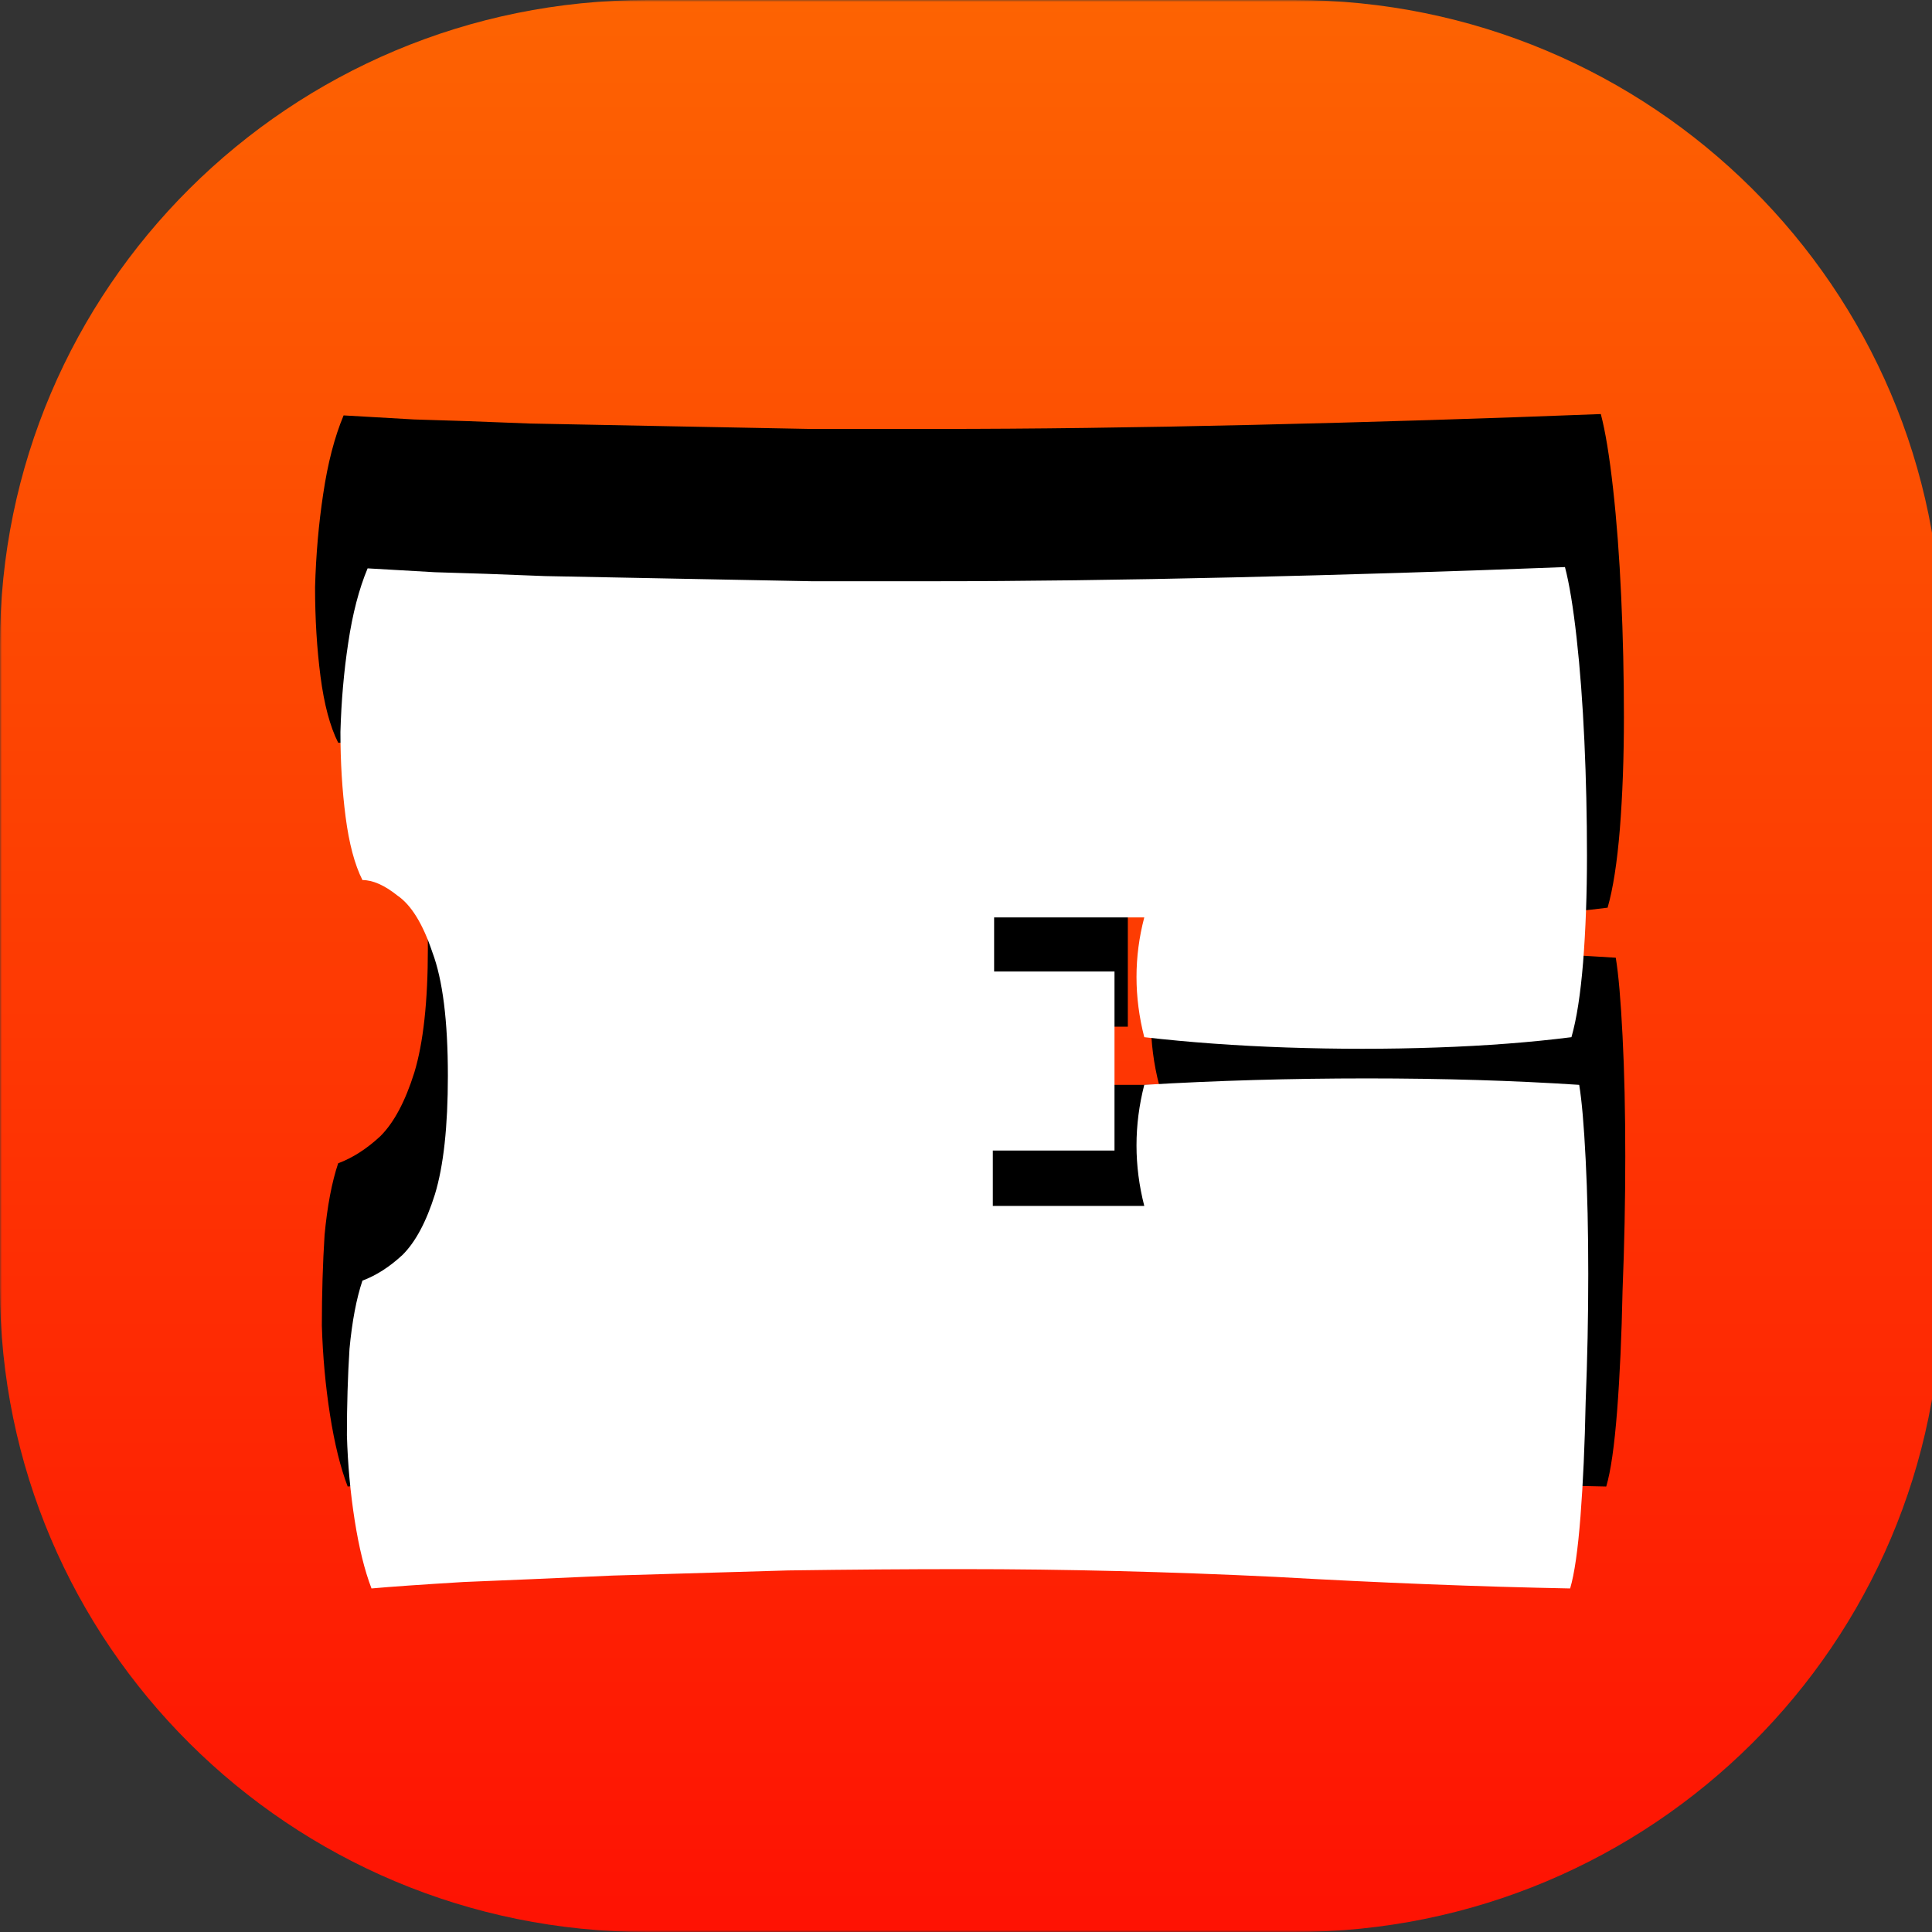
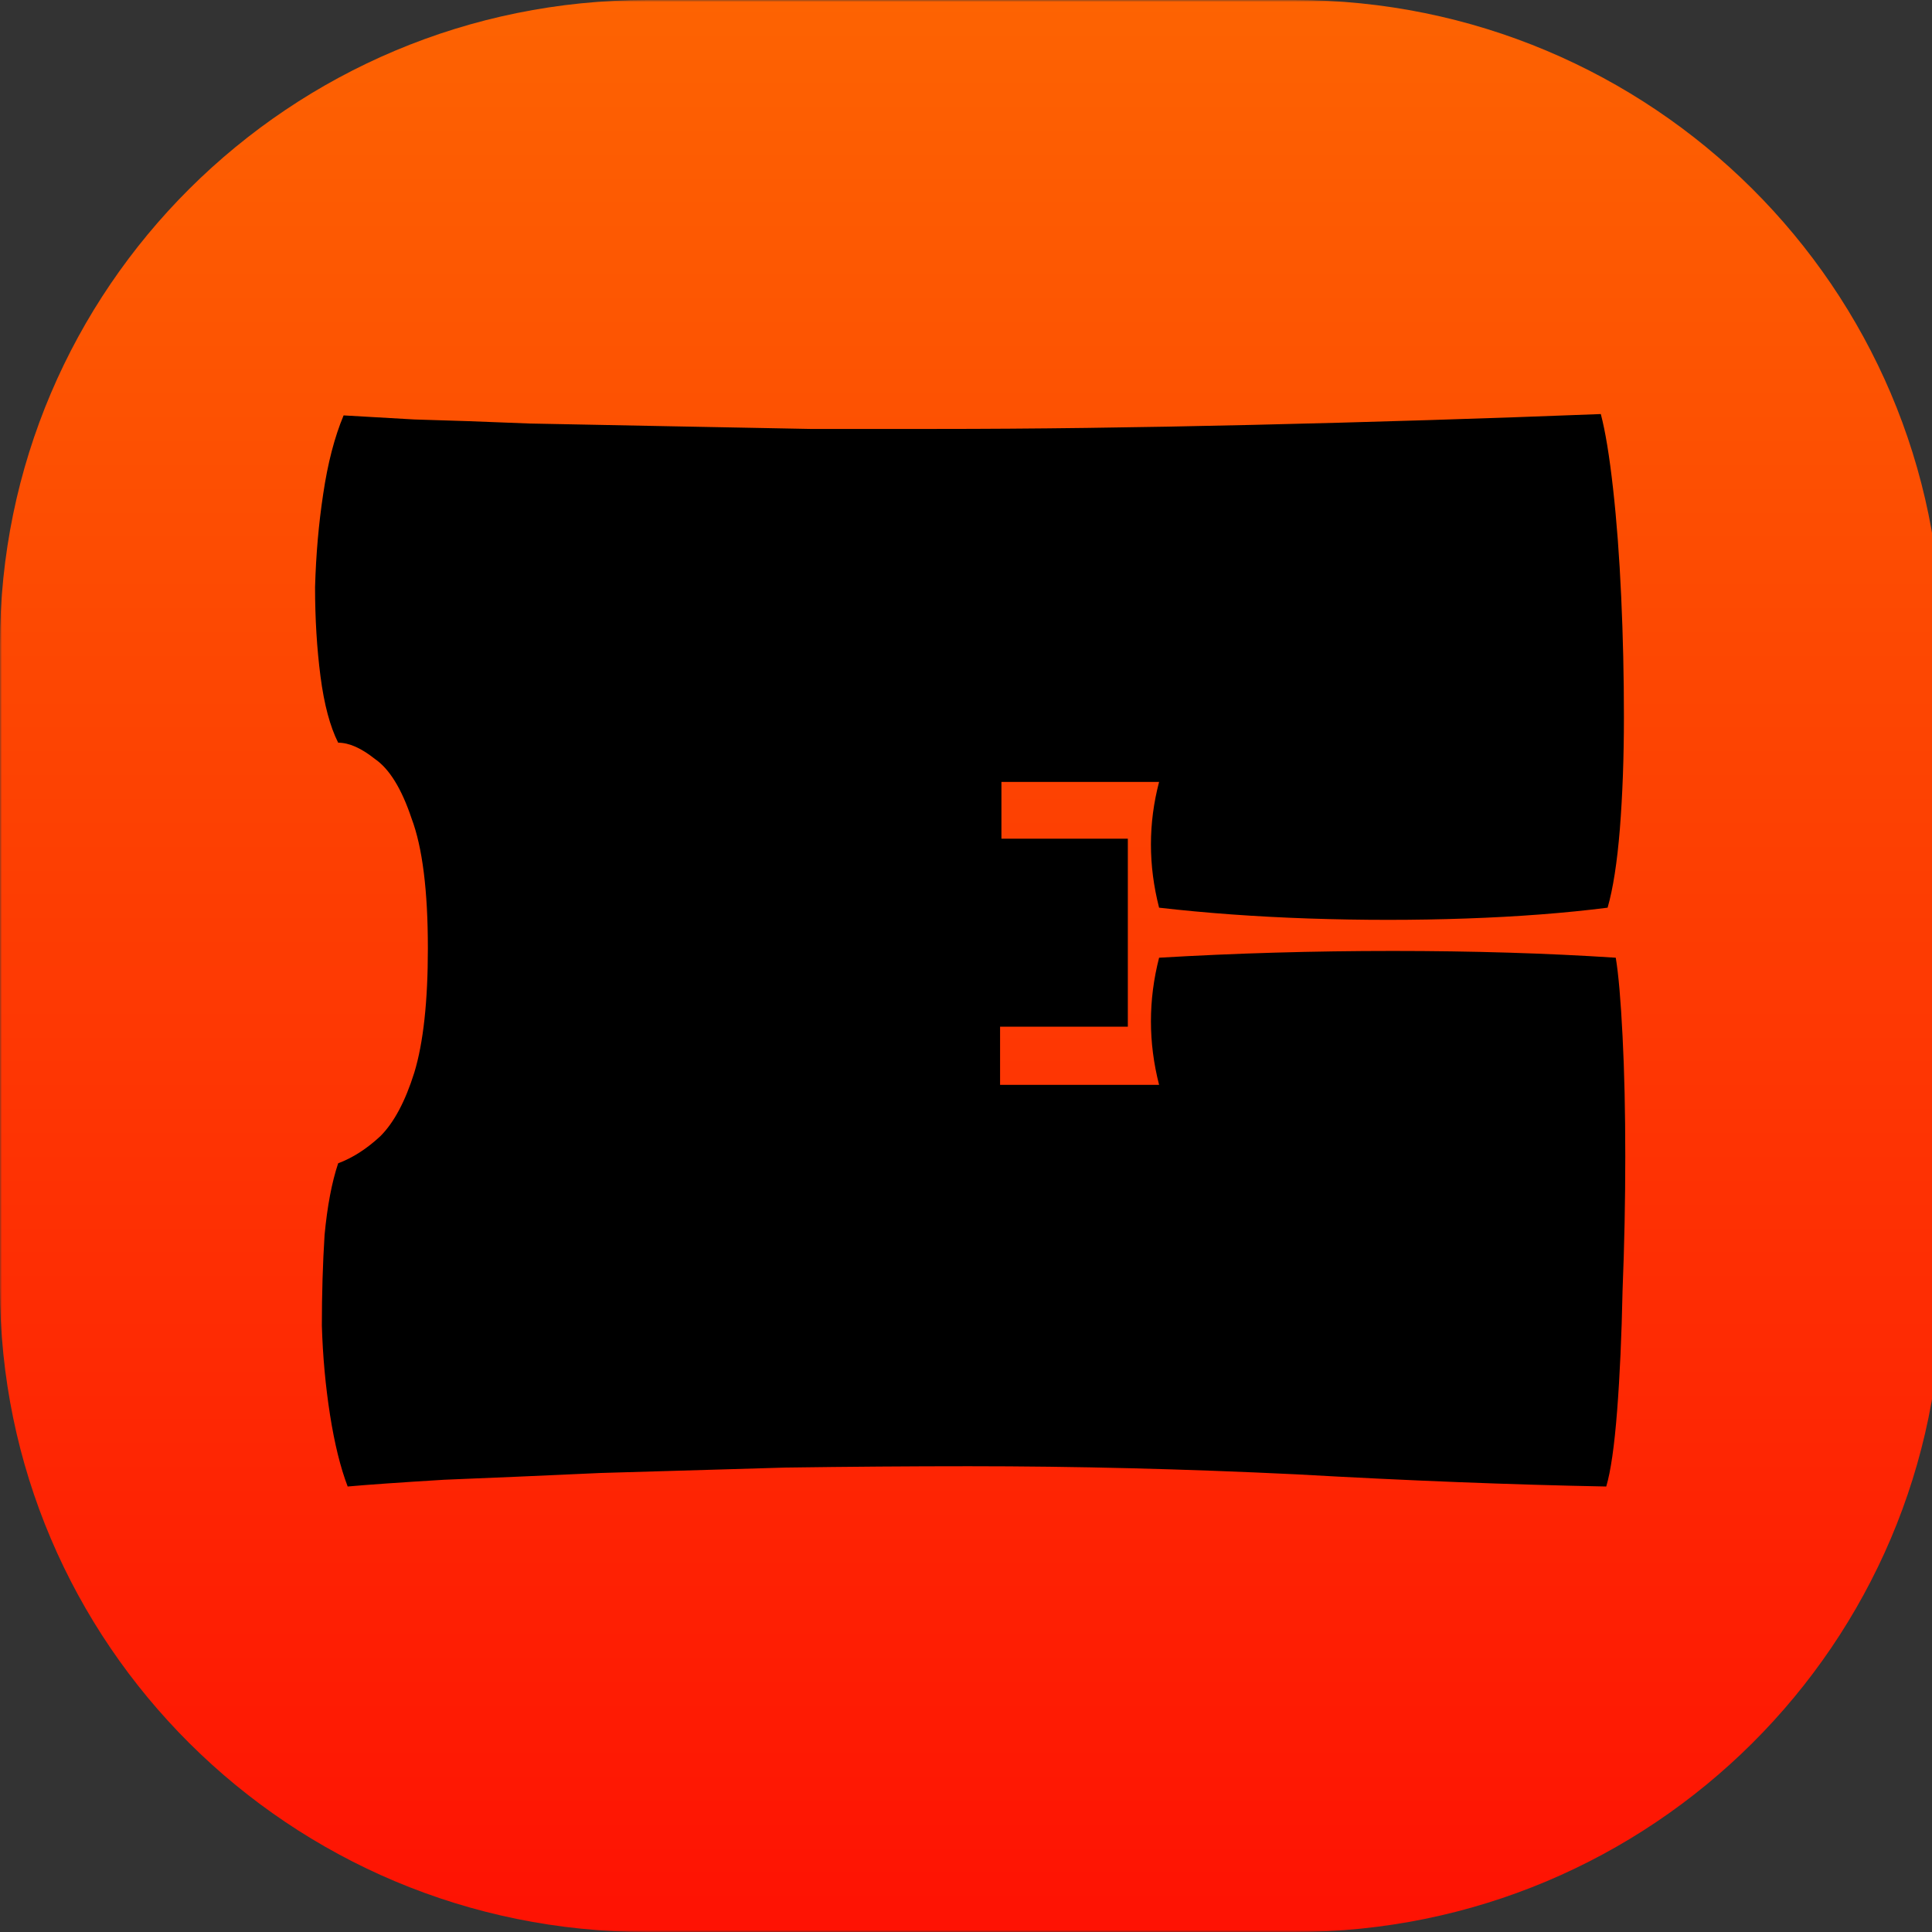
<svg xmlns="http://www.w3.org/2000/svg" width="489" height="489" viewBox="0 0 489 489" fill="none">
  <rect x="0" y="0" width="489" height="489" fill="#333333" stroke="none" />
  <mask id="mask0_623_26" style="mask-type:luminance" maskUnits="userSpaceOnUse" x="0" y="0" width="492" height="489">
    <path d="M491.44 0H0V489H491.44V0Z" fill="white" />
  </mask>
  <g mask="url(#mask0_623_26)">
    <path d="M327.626 0H163.813C73.342 0 0 72.978 0 163V326C0 416.024 73.342 489 163.813 489H327.626C418.099 489 491.44 416.024 491.44 326V163C491.44 72.978 418.099 0 327.626 0Z" fill="url(#paint0_linear_623_26)" />
    <path d="M88 376.243C86.166 371.451 84.675 365.405 83.528 358.102C82.382 350.798 81.694 343.268 81.464 335.51C81.464 327.523 81.694 319.878 82.152 312.576C82.84 305.273 83.987 299.226 85.592 294.434C89.262 293.065 92.816 290.782 96.257 287.588C99.697 284.165 102.563 278.802 104.857 271.5C107.15 263.969 108.297 253.472 108.297 240.008C108.297 225.403 106.921 214.449 104.169 207.147C101.646 199.617 98.55 194.596 94.88 192.086C91.44 189.348 88.344 187.978 85.592 187.978C83.528 183.871 82.038 178.28 81.12 171.206C80.203 164.131 79.744 156.601 79.744 148.614C79.974 140.399 80.662 132.527 81.808 124.996C82.955 117.237 84.675 110.619 86.968 105.142C90.638 105.371 96.6 105.713 104.857 106.169C113.342 106.398 123.089 106.74 134.097 107.196C145.335 107.424 157.031 107.653 169.186 107.881C181.341 108.109 193.267 108.337 204.963 108.565C216.889 108.565 227.553 108.565 236.956 108.565C261.036 108.565 287.754 108.223 317.109 107.539C346.694 106.854 376.05 105.941 405.174 104.8C406.322 109.136 407.354 115.411 408.27 123.626C409.19 131.842 409.878 140.97 410.334 151.01C410.794 161.051 411.022 171.206 411.022 181.475C411.022 191.744 410.678 201.214 409.99 209.886C409.302 218.329 408.27 224.947 406.894 229.739C396.118 231.108 384.19 232.021 371.118 232.477C358.045 232.934 344.745 232.934 331.214 232.477C317.912 232.021 305.299 231.108 293.373 229.739C290.621 219.014 290.621 208.402 293.373 197.905H253.468V212.282H285.461V259.861H253.124V274.58H293.373C290.621 263.855 290.621 253.129 293.373 242.404C312.637 241.263 332.361 240.693 352.541 240.693C372.725 240.693 391.53 241.263 408.958 242.404C409.646 246.512 410.222 253.129 410.678 262.258C411.138 271.157 411.367 281.312 411.367 292.722C411.367 303.904 411.138 315.2 410.678 326.61C410.45 338.02 409.99 348.175 409.302 357.075C408.614 365.974 407.698 372.363 406.55 376.243C382.47 375.786 356.325 374.759 328.118 373.163C299.909 371.794 272.274 371.109 245.212 371.109C230.534 371.109 215.054 371.224 198.771 371.451C182.717 371.909 167.122 372.363 151.986 372.82C137.079 373.505 123.892 374.074 112.425 374.532C101.187 375.217 93.046 375.786 88 376.243Z" fill="black" />
-     <path d="M94.029 402.045C92.281 397.484 90.862 391.724 89.769 384.77C88.677 377.815 88.022 370.641 87.804 363.254C87.804 355.646 88.022 348.365 88.459 341.41C89.114 334.456 90.207 328.696 91.735 324.132C95.23 322.828 98.615 320.655 101.892 317.612C105.168 314.352 107.898 309.245 110.082 302.29C112.266 295.118 113.359 285.121 113.359 272.298C113.359 258.389 112.048 247.957 109.427 241.002C107.025 233.83 104.076 229.049 100.581 226.658C97.305 224.05 94.356 222.746 91.735 222.746C89.769 218.834 88.35 213.51 87.476 206.772C86.603 200.035 86.166 192.863 86.166 185.256C86.384 177.432 87.039 169.934 88.132 162.763C89.224 155.374 90.862 149.071 93.046 143.855C96.54 144.072 102.219 144.398 110.082 144.833C118.164 145.05 127.447 145.376 137.931 145.811C148.633 146.028 159.772 146.245 171.348 146.463C182.925 146.68 194.282 146.897 205.422 147.115C216.779 147.115 226.935 147.115 235.891 147.115C258.825 147.115 284.27 146.789 312.228 146.137C340.404 145.485 368.362 144.616 396.1 143.529C397.192 147.658 398.175 153.635 399.049 161.459C399.923 169.282 400.576 177.977 401.015 187.538C401.453 197.101 401.671 206.772 401.671 216.552C401.671 226.332 401.341 235.353 400.688 243.61C400.032 251.652 399.049 257.954 397.74 262.518C387.472 263.822 376.116 264.693 363.665 265.126C351.214 265.561 338.548 265.561 325.66 265.126C312.993 264.693 300.979 263.822 289.622 262.518C287.001 252.305 287.001 242.199 289.622 232.2H251.617V245.892H282.086V291.206H251.289V305.224H289.622C287.001 295.011 287.001 284.795 289.622 274.58C307.969 273.495 326.753 272.95 345.973 272.95C365.192 272.95 383.105 273.495 399.705 274.58C400.358 278.492 400.906 284.795 401.341 293.488C401.78 301.964 401.997 311.637 401.997 322.502C401.997 333.153 401.78 343.911 401.341 354.777C401.123 365.643 400.688 375.315 400.032 383.792C399.375 392.265 398.505 398.353 397.41 402.045C374.477 401.612 349.577 400.634 322.712 399.111C295.847 397.809 269.527 397.155 243.754 397.155C229.776 397.155 215.032 397.264 199.524 397.484C184.236 397.917 169.383 398.353 154.967 398.787C140.77 399.44 128.211 399.981 117.29 400.418C106.588 401.067 98.834 401.612 94.029 402.045Z" fill="white" />
  </g>
  <defs>
    <linearGradient id="paint0_linear_623_26" x1="245.72" y1="0" x2="245.72" y2="489" gradientUnits="userSpaceOnUse">
      <stop stop-color="#FD6302" />
      <stop offset="1" stop-color="#FE1203" />
    </linearGradient>
  </defs>
</svg>